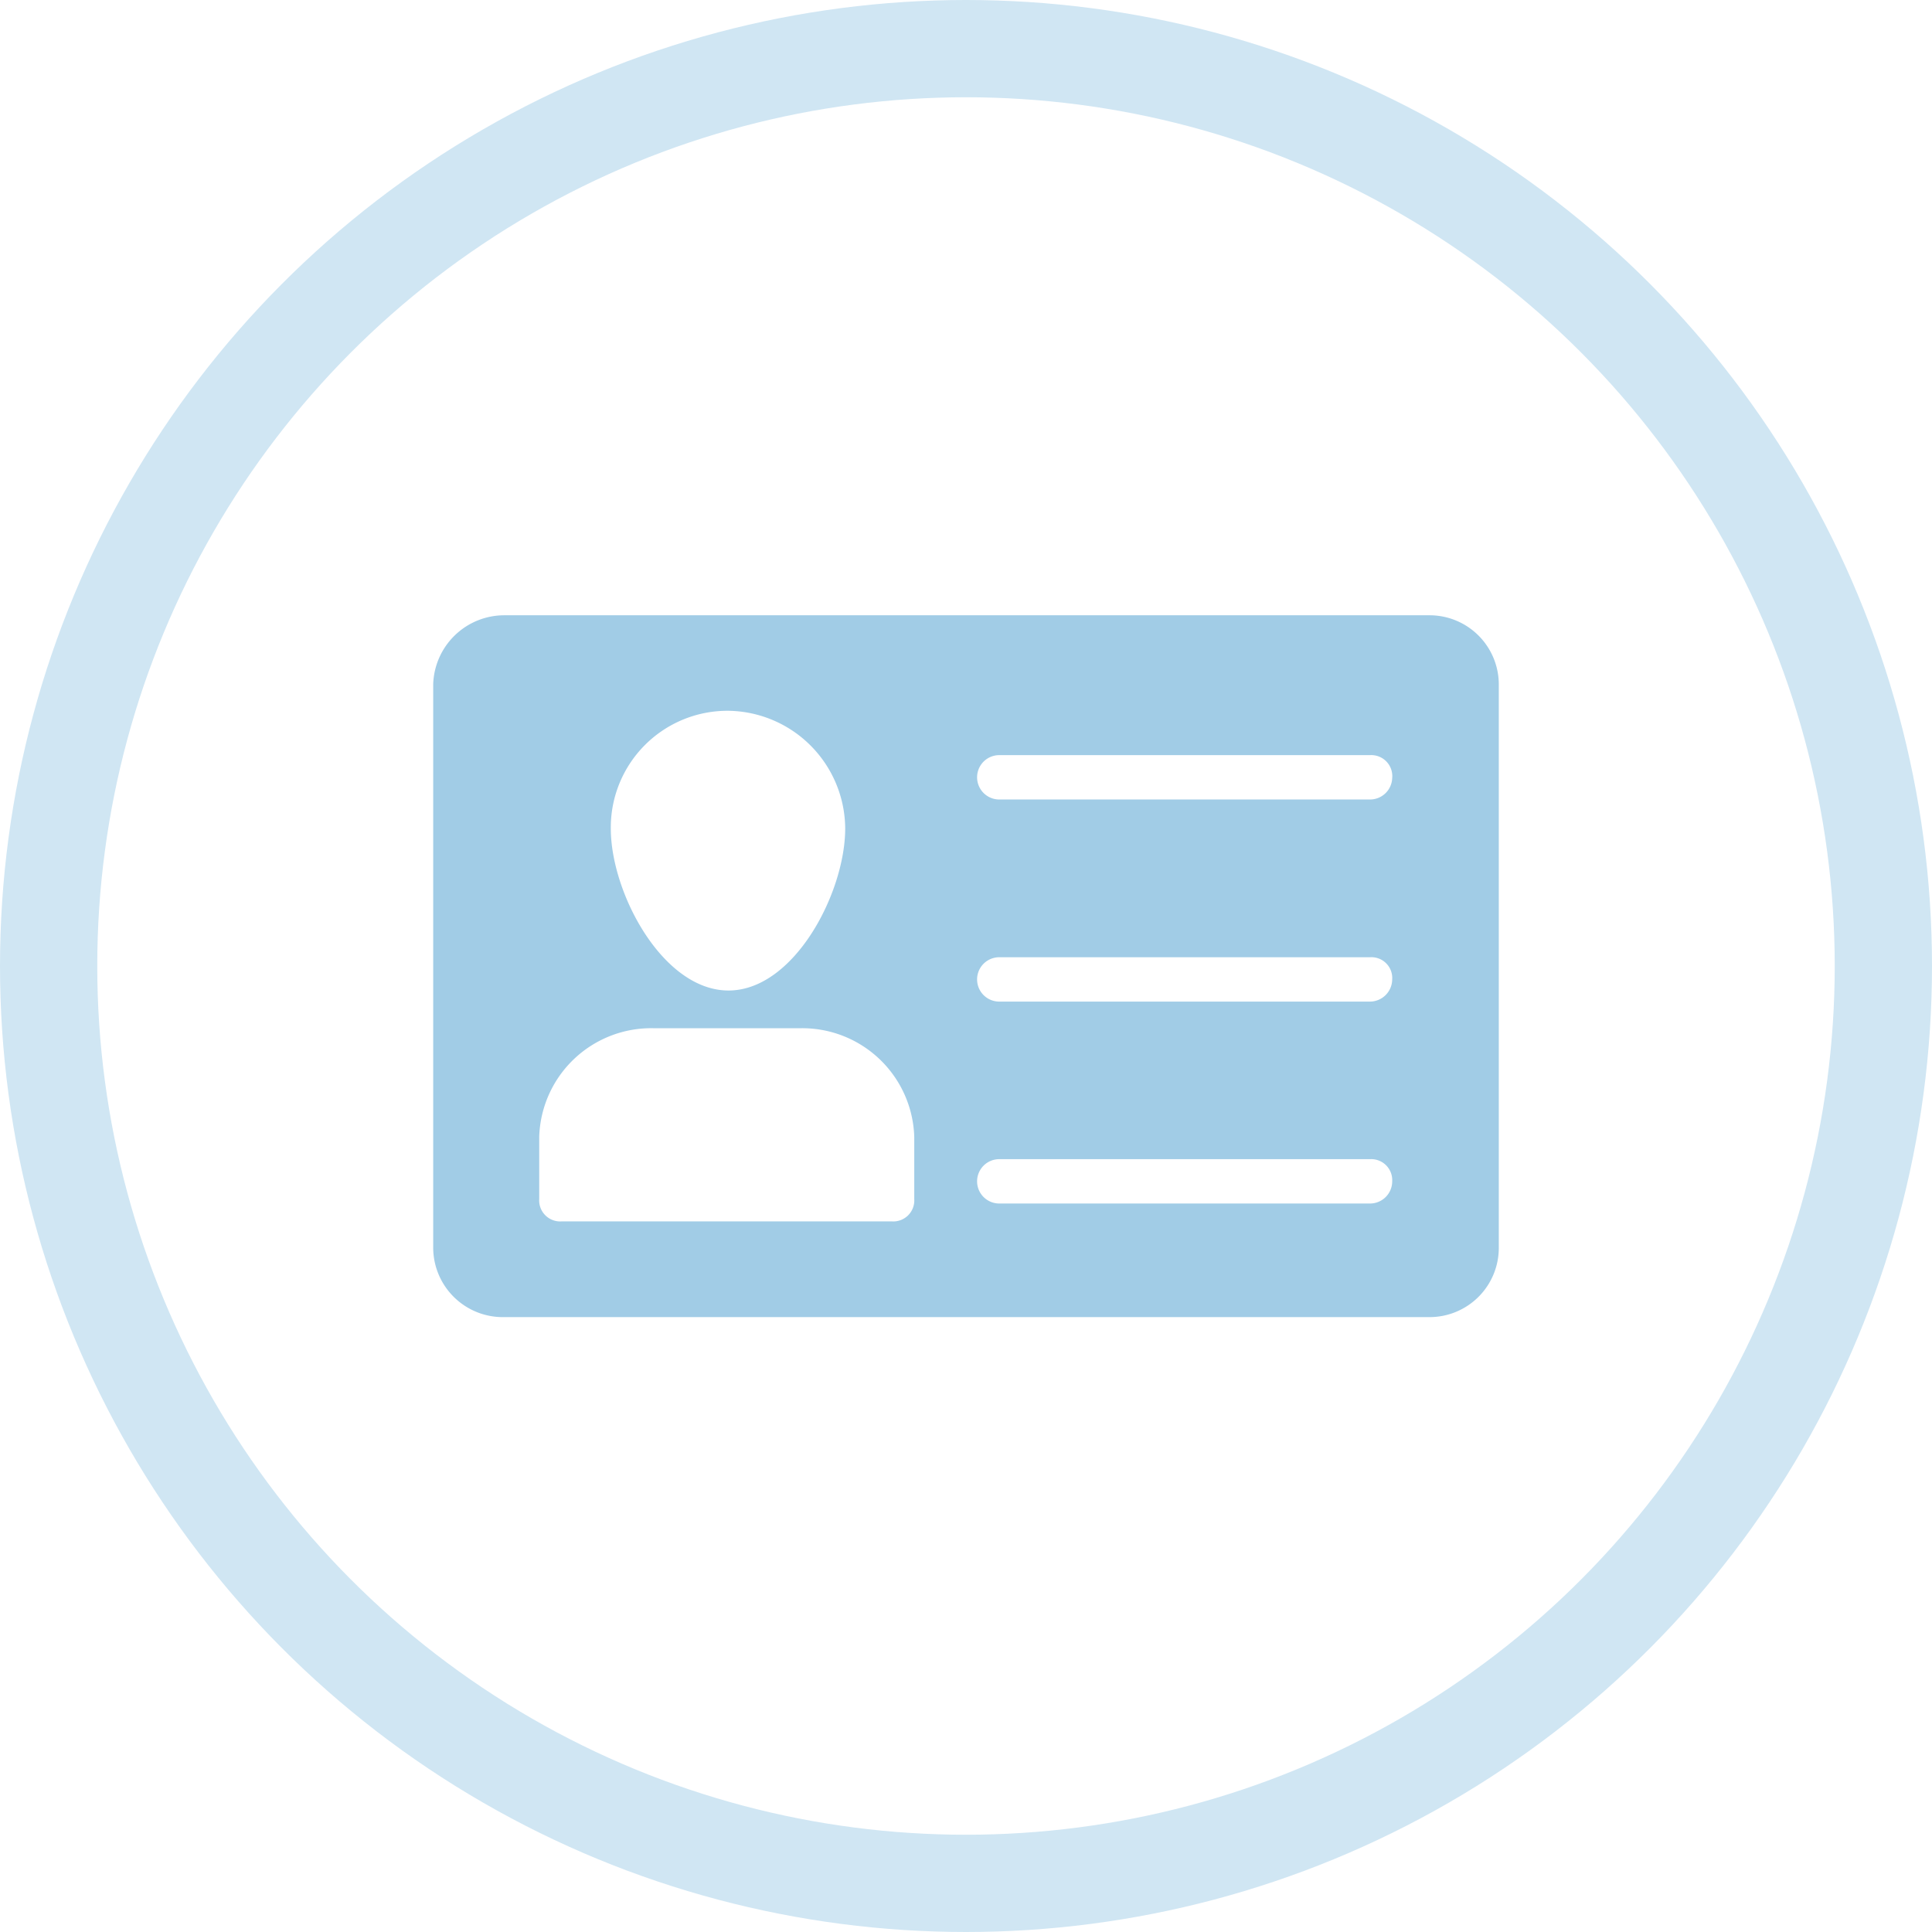
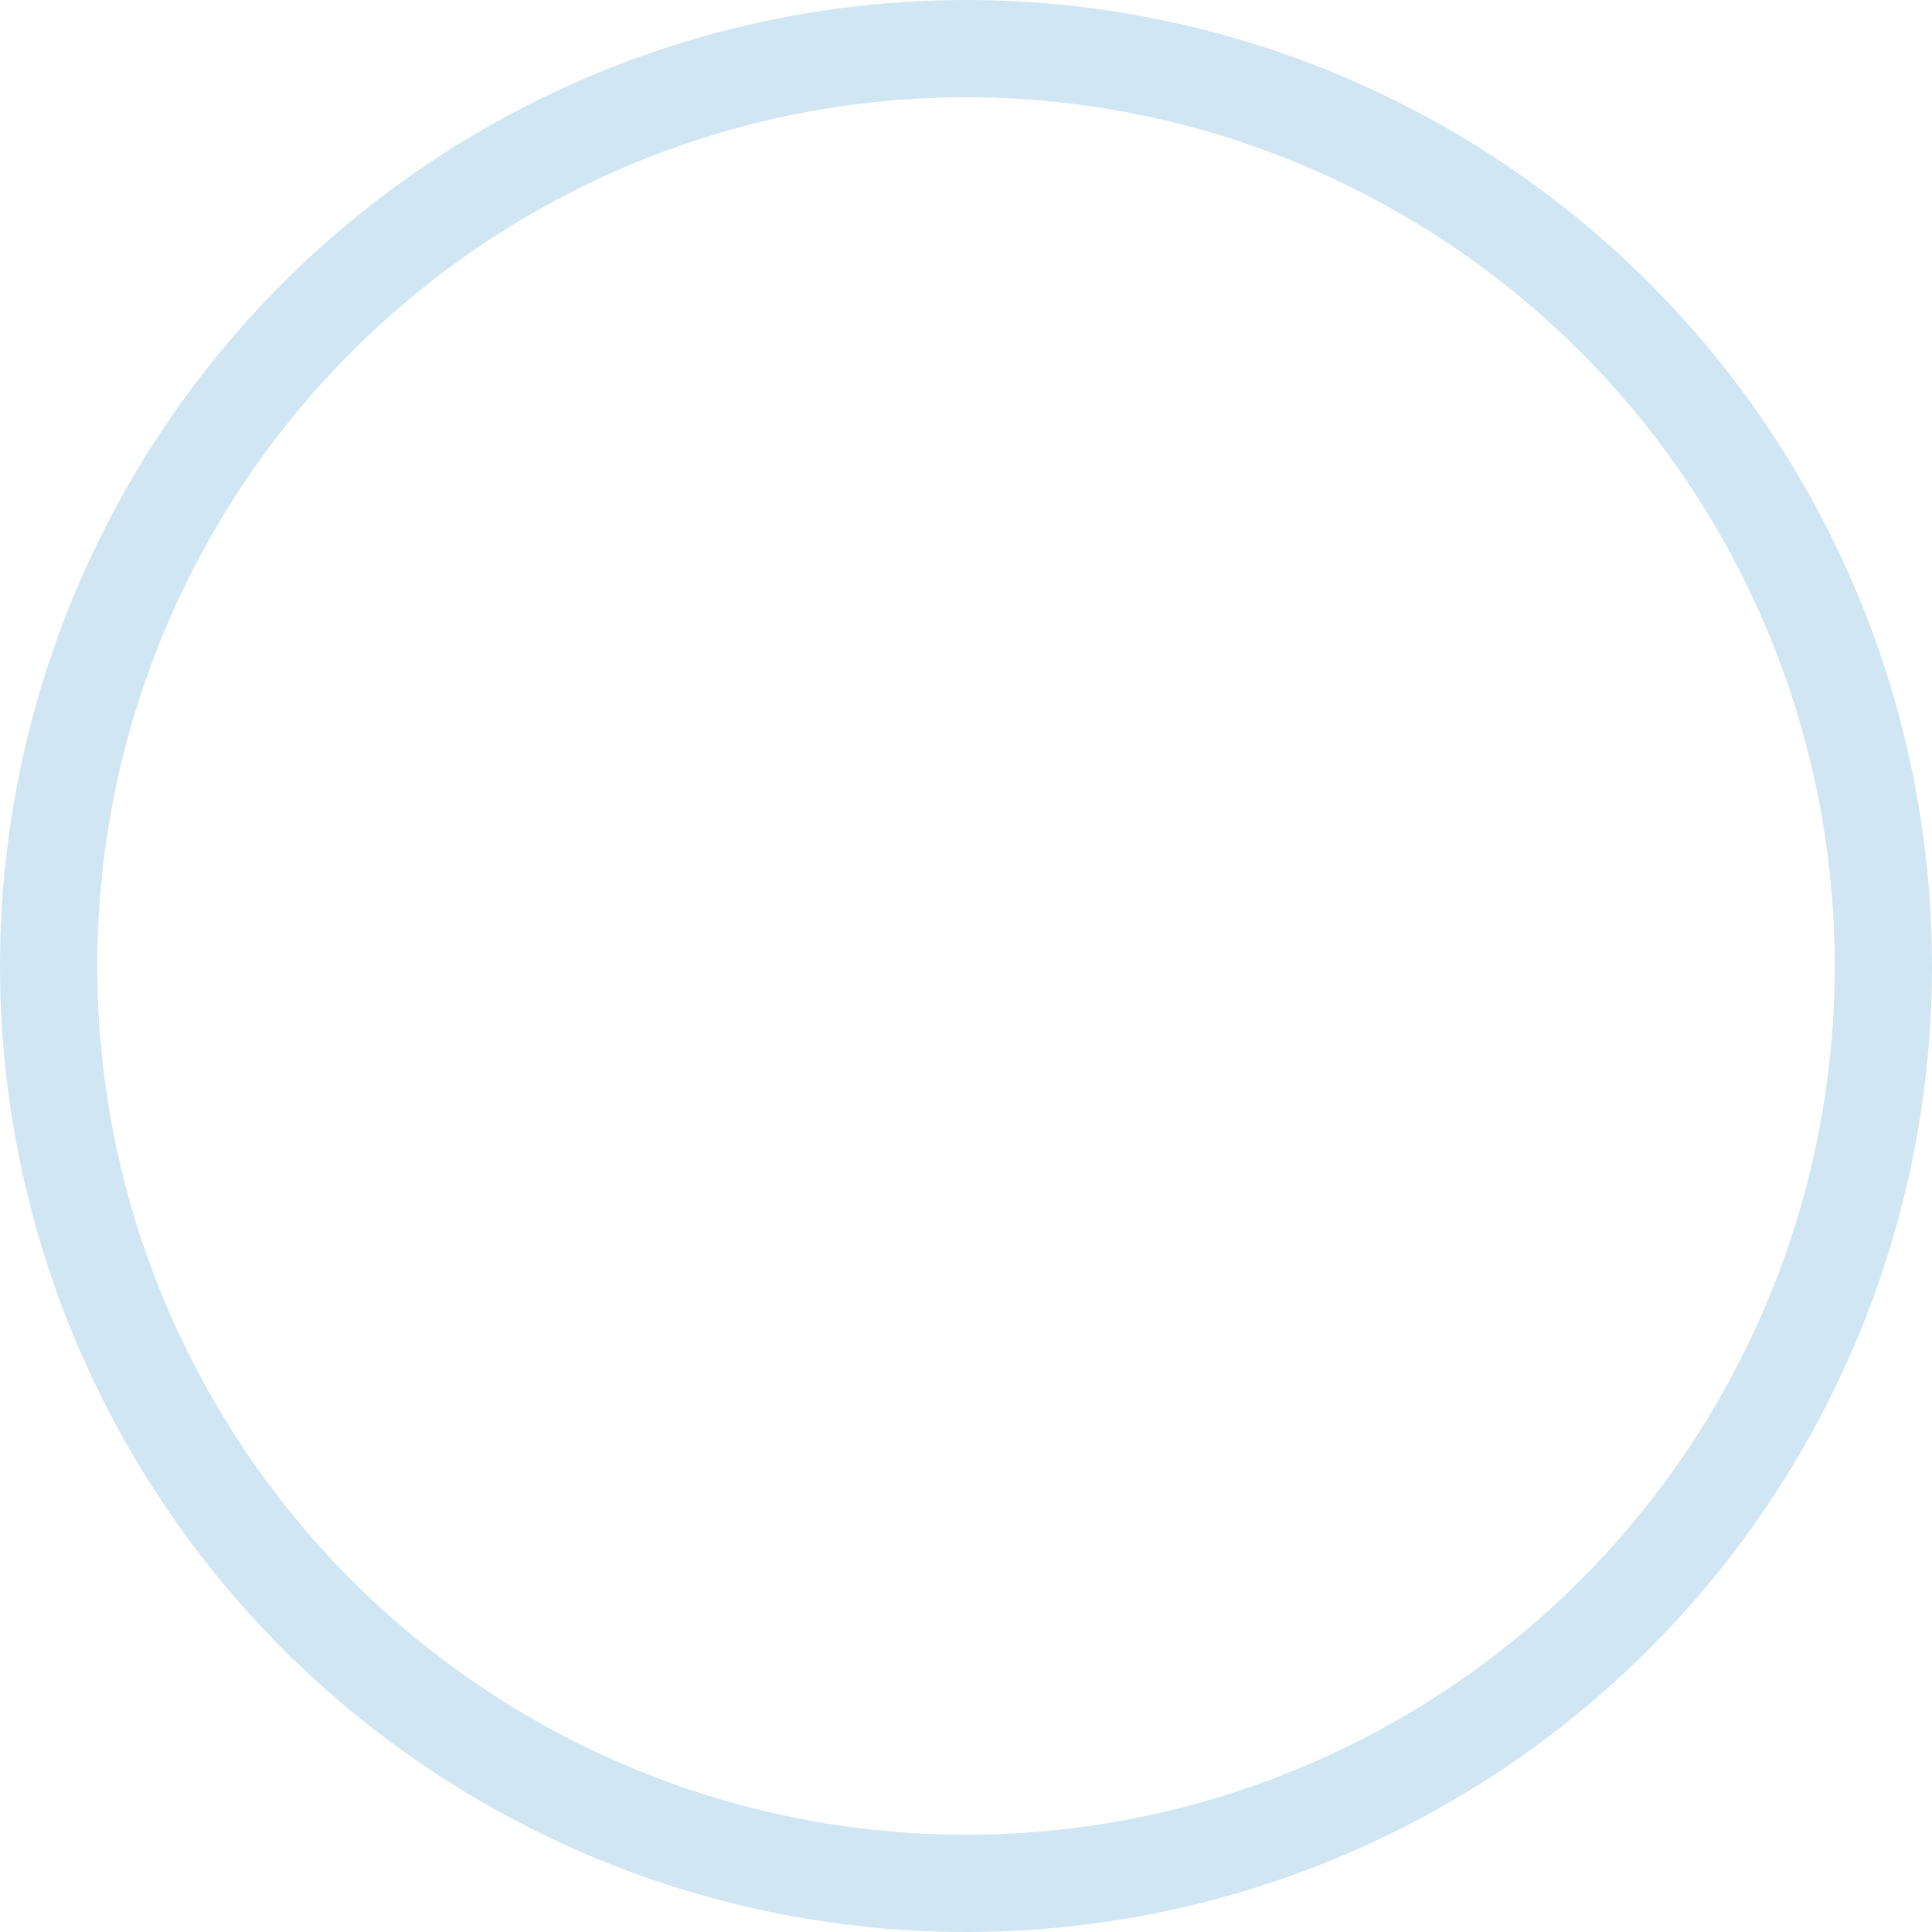
<svg xmlns="http://www.w3.org/2000/svg" width="99.32" height="99.32" viewBox="0 0 99.32 99.32">
  <defs>
    <style>.cls-1{fill:none;stroke:#d0e6f3;stroke-miterlimit:10;stroke-width:5px;}.cls-2{fill:#a1cce6;}</style>
  </defs>
  <g id="Ebene_2" data-name="Ebene 2">
    <g id="icons">
      <circle class="cls-1" cx="49.66" cy="49.66" r="47.16" />
-       <path class="cls-2" d="M73.51,31.63H25.92a3.66,3.66,0,0,0-3.65,3.54v29a3.58,3.58,0,0,0,3.65,3.54H73.51a3.56,3.56,0,0,0,3.54-3.54v-29A3.56,3.56,0,0,0,73.51,31.63ZM37.45,36.54a6.09,6.09,0,0,1,6,6.05c0,3.31-2.63,8.33-6,8.33s-6.05-5-6.05-8.33A6,6,0,0,1,37.45,36.54ZM47,61.64a1.08,1.08,0,0,1-1.14,1.15h-17a1.08,1.08,0,0,1-1.14-1.15V58.45a5.76,5.76,0,0,1,5.93-5.59H41.1A5.76,5.76,0,0,1,47,58.45Zm23.39.23H51.37a1.14,1.14,0,1,1,0-2.28H70.43a1.08,1.08,0,0,1,1.14,1.14A1.14,1.14,0,0,1,70.43,61.87Zm0-10.38H51.37a1.14,1.14,0,0,1,0-2.28H70.43a1.07,1.07,0,0,1,1.14,1.14A1.15,1.15,0,0,1,70.43,51.49Zm0-10.39H51.37a1.14,1.14,0,0,1,0-2.28H70.43A1.08,1.08,0,0,1,71.57,40,1.14,1.14,0,0,1,70.43,41.1Z" />
    </g>
  </g>
</svg>